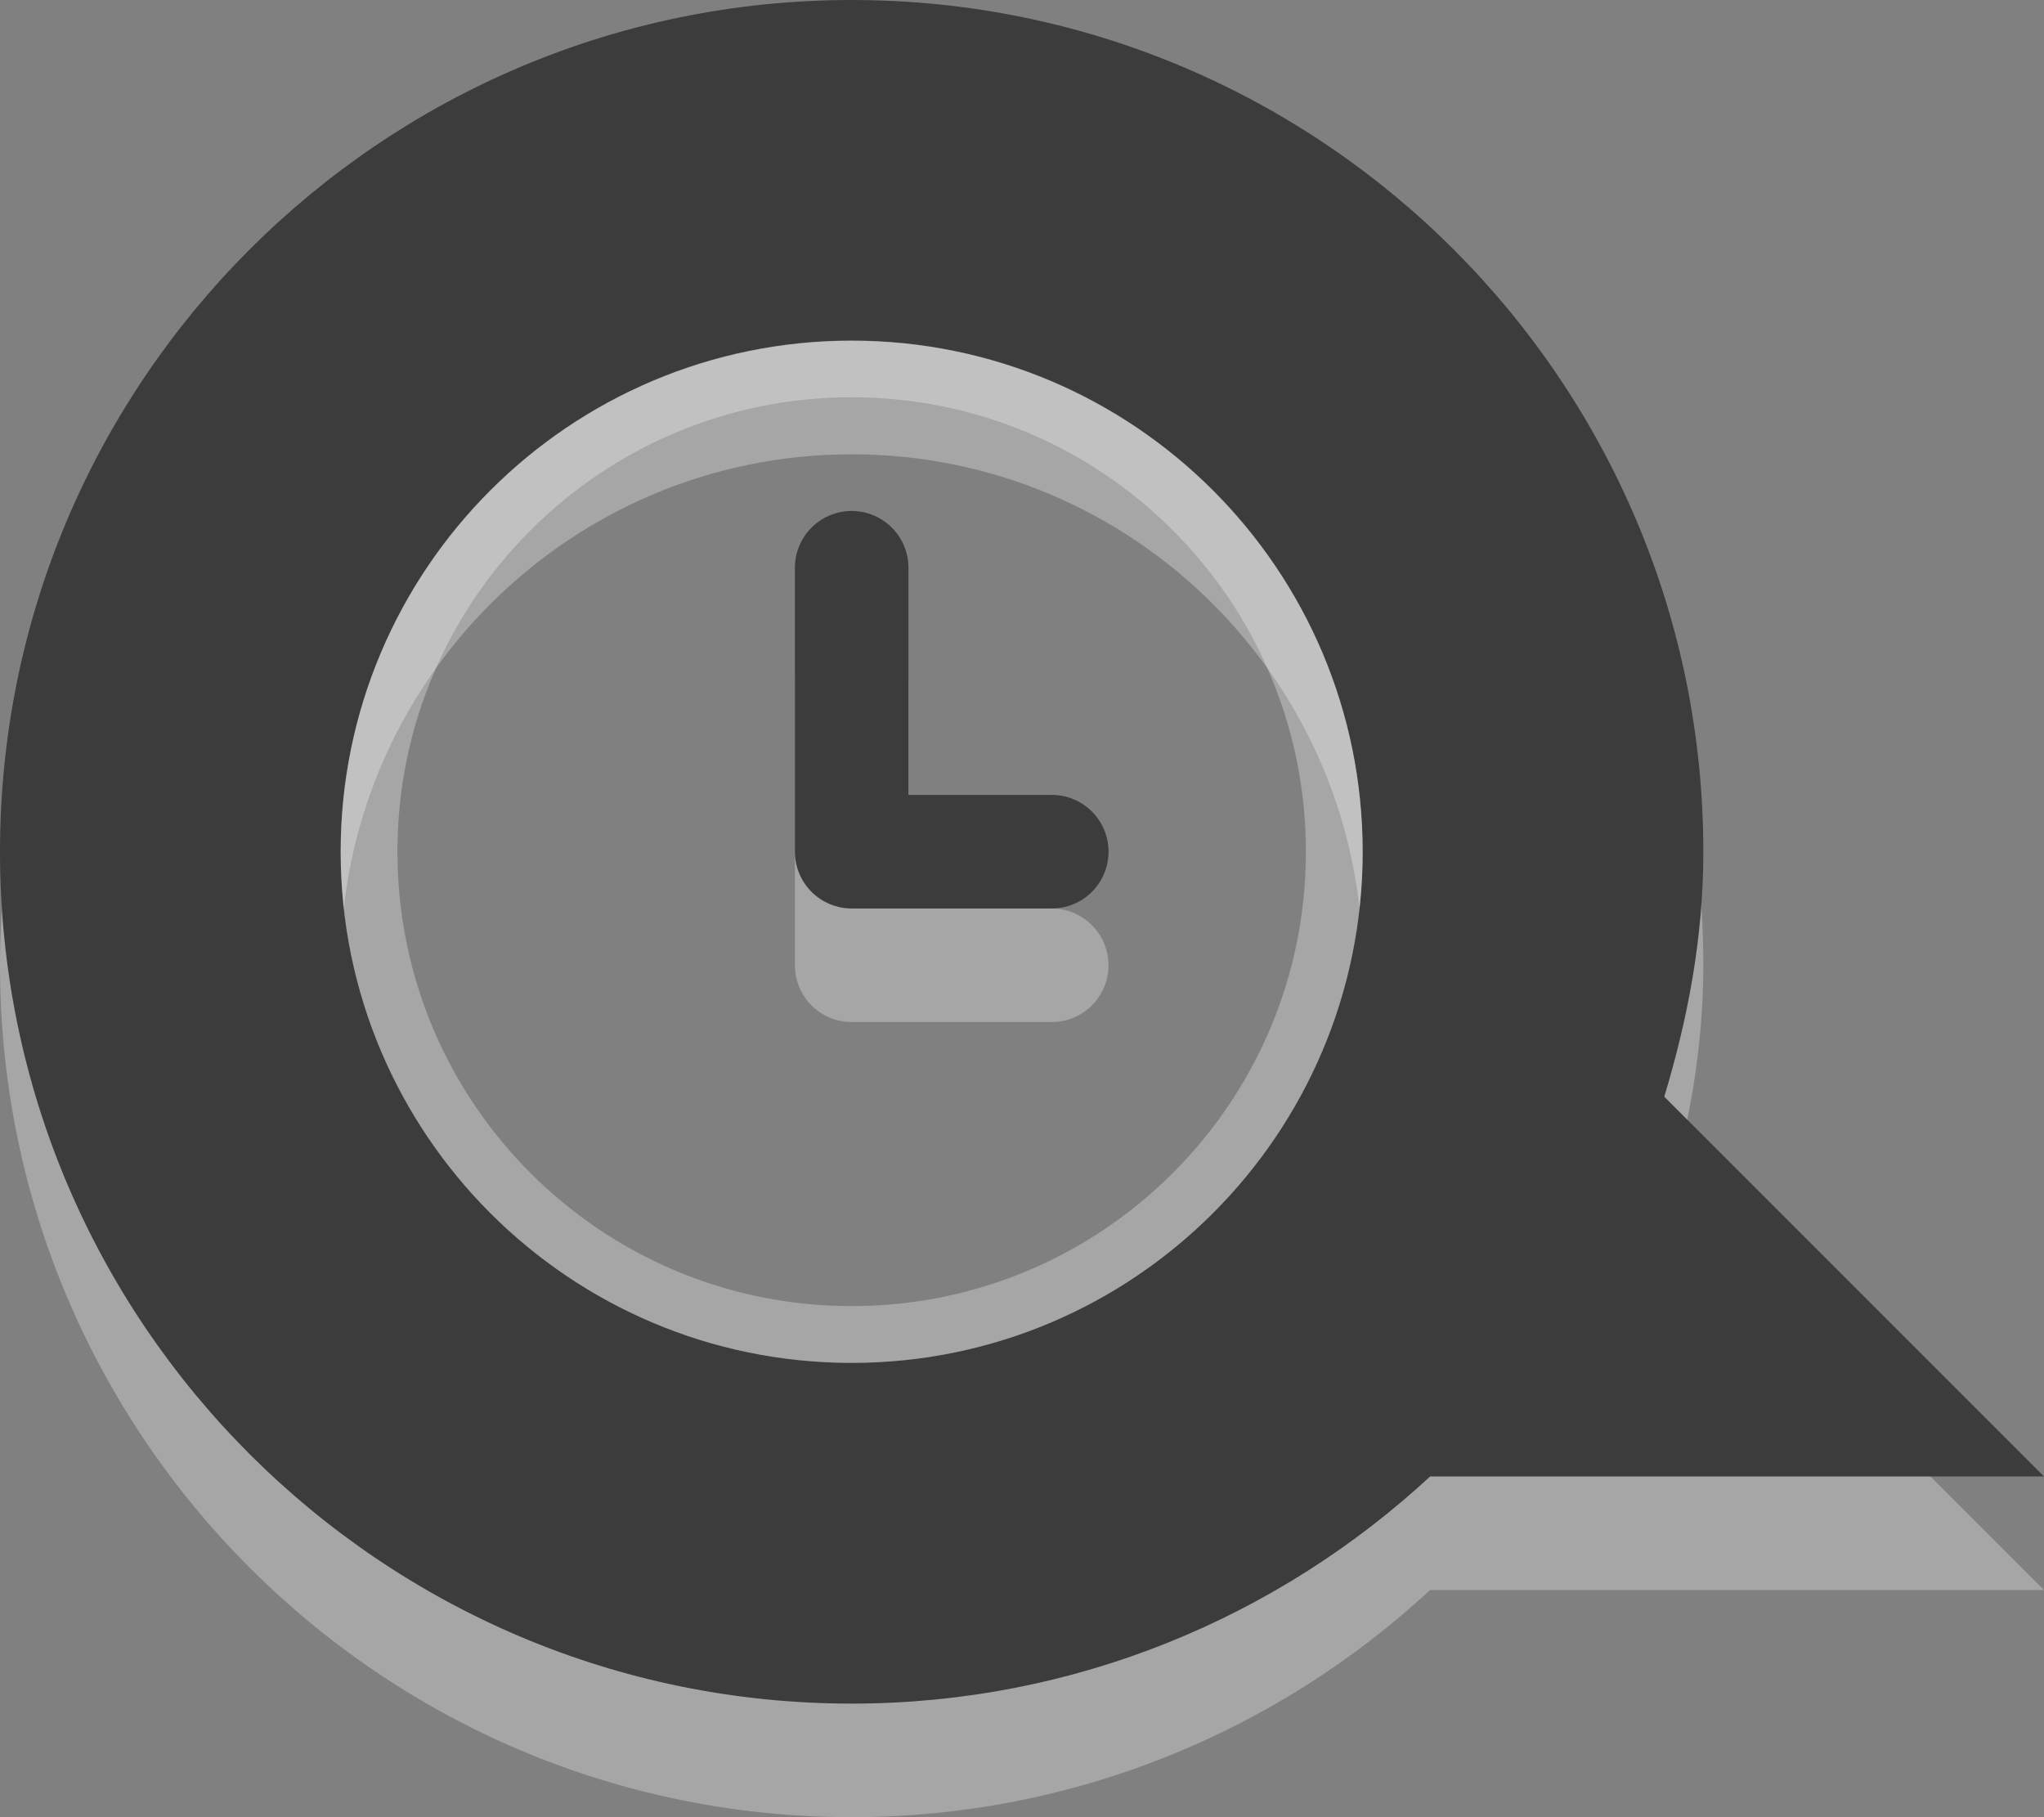
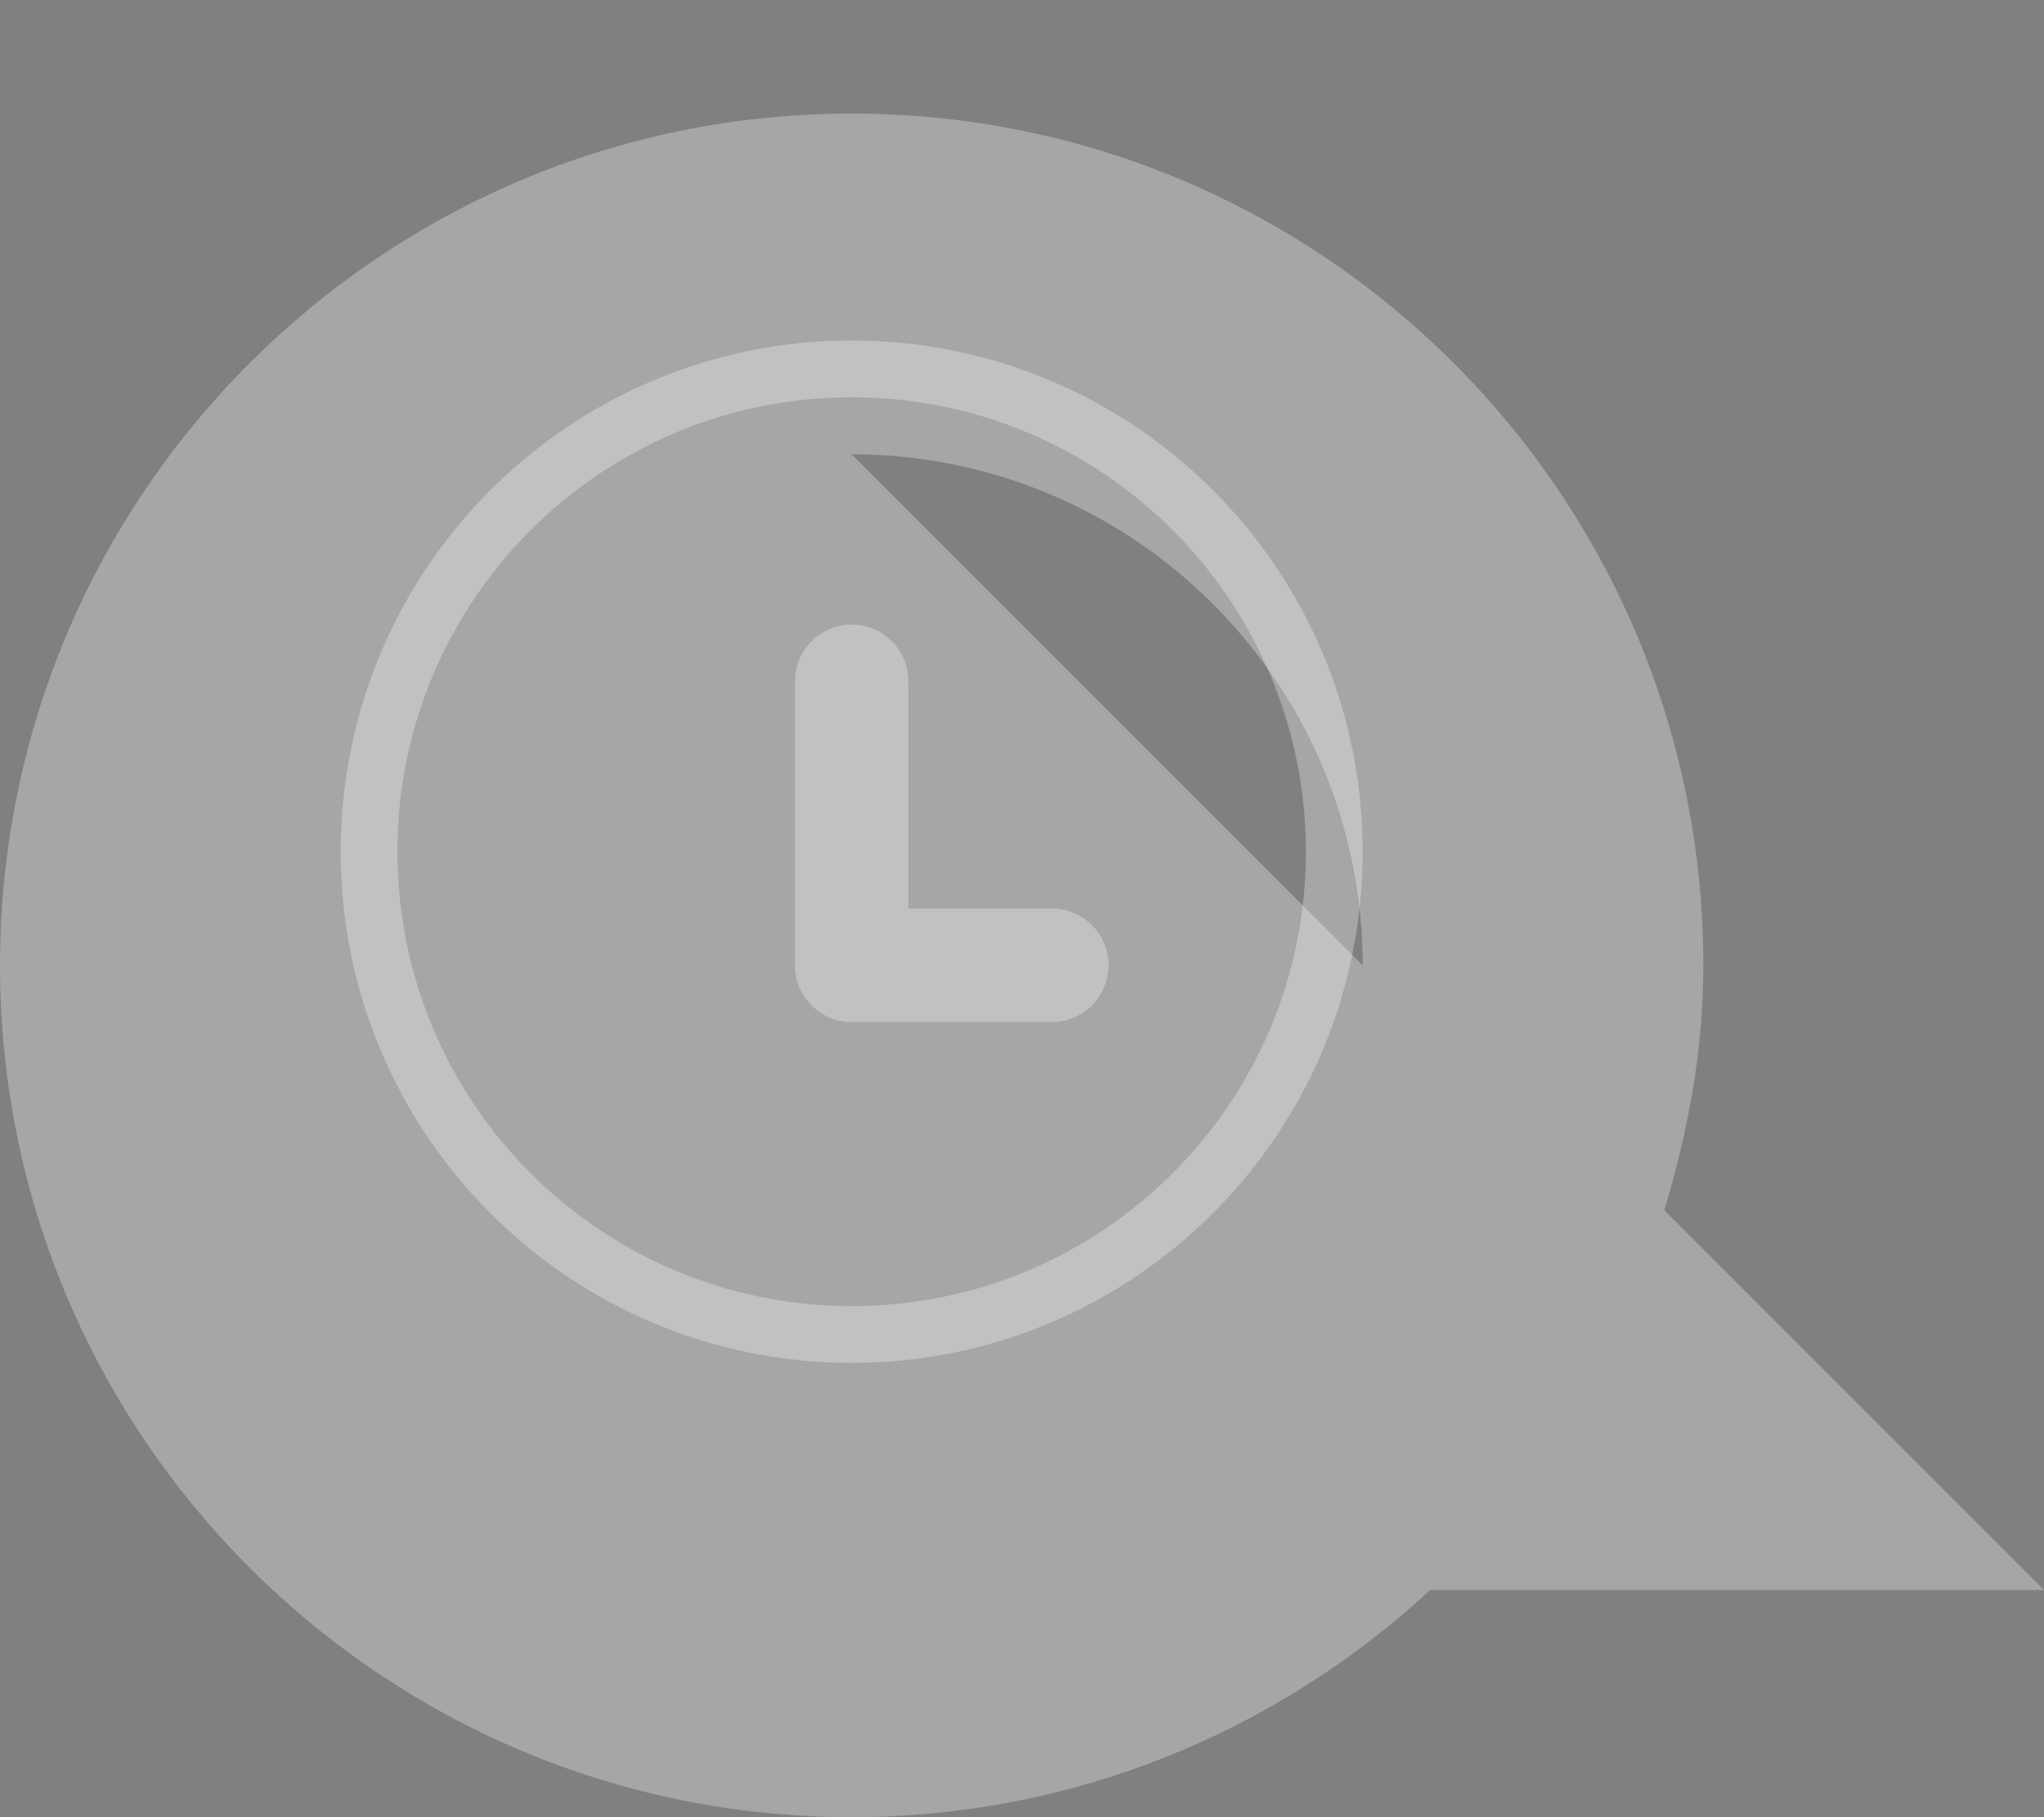
<svg xmlns="http://www.w3.org/2000/svg" id="svg2816" width="18" height="16" version="1.0">
  <rect width="100%" height="100%" fill="#808080" stroke="none" />
  <path id="path2817-1" d="m9.262 8.499h-1.762v-2.5" style="fill:none;opacity:.3;stroke-linecap:round;stroke-linejoin:round;stroke-width:1px;stroke:#fff" />
-   <path id="path2396-1" d="m7.5 1c-4.14 0-7.5 3.36-7.5 7.5 0 4.14 3.36 7.5 7.5 7.5 1.965 0 3.756-0.762 5.094-2h5.406l-3.344-3.344c0.208-0.688 0.344-1.401 0.344-2.156 0-4.14-3.36-7.5-7.5-7.5zm0 3c2.484 0 4.5 2.016 4.5 4.5s-2.016 4.5-4.5 4.5-4.5-2.016-4.5-4.5 2.016-4.5 4.5-4.5z" style="fill-rule:evenodd;fill:#fff;opacity:.3" />
-   <path id="path2396" d="m7.5 0c-4.14 0-7.5 3.36-7.5 7.5 0 4.14 3.36 7.5 7.5 7.5 1.965 0 3.756-0.762 5.094-2h5.406l-3.344-3.344c0.208-0.688 0.344-1.401 0.344-2.156 0-4.14-3.36-7.5-7.5-7.5zm0 3c2.484 0 4.5 2.016 4.5 4.5s-2.016 4.5-4.5 4.5-4.5-2.016-4.5-4.5 2.016-4.5 4.5-4.5z" style="fill-rule:evenodd;fill:#3c3c3c" />
-   <path id="path2817" d="m9.262 7.499h-1.762v-2.5" style="fill:none;stroke-linecap:round;stroke-linejoin:round;stroke-width:1px;stroke:#3c3c3c" />
+   <path id="path2396-1" d="m7.5 1c-4.14 0-7.5 3.36-7.5 7.5 0 4.14 3.36 7.5 7.5 7.5 1.965 0 3.756-0.762 5.094-2h5.406l-3.344-3.344c0.208-0.688 0.344-1.401 0.344-2.156 0-4.14-3.36-7.5-7.5-7.5zm0 3c2.484 0 4.5 2.016 4.5 4.5z" style="fill-rule:evenodd;fill:#fff;opacity:.3" />
  <path id="path3208" d="m11.75 7.499c3.99e-4 2.348-1.903 4.251-4.25 4.251-2.348 0-4.25-1.903-4.25-4.251-3.98e-4 -2.348 1.903-4.251 4.25-4.251 2.348 0 4.25 1.903 4.25 4.251z" style="fill:none;opacity:.3;stroke-linecap:round;stroke-width:.5;stroke:#fff" />
</svg>